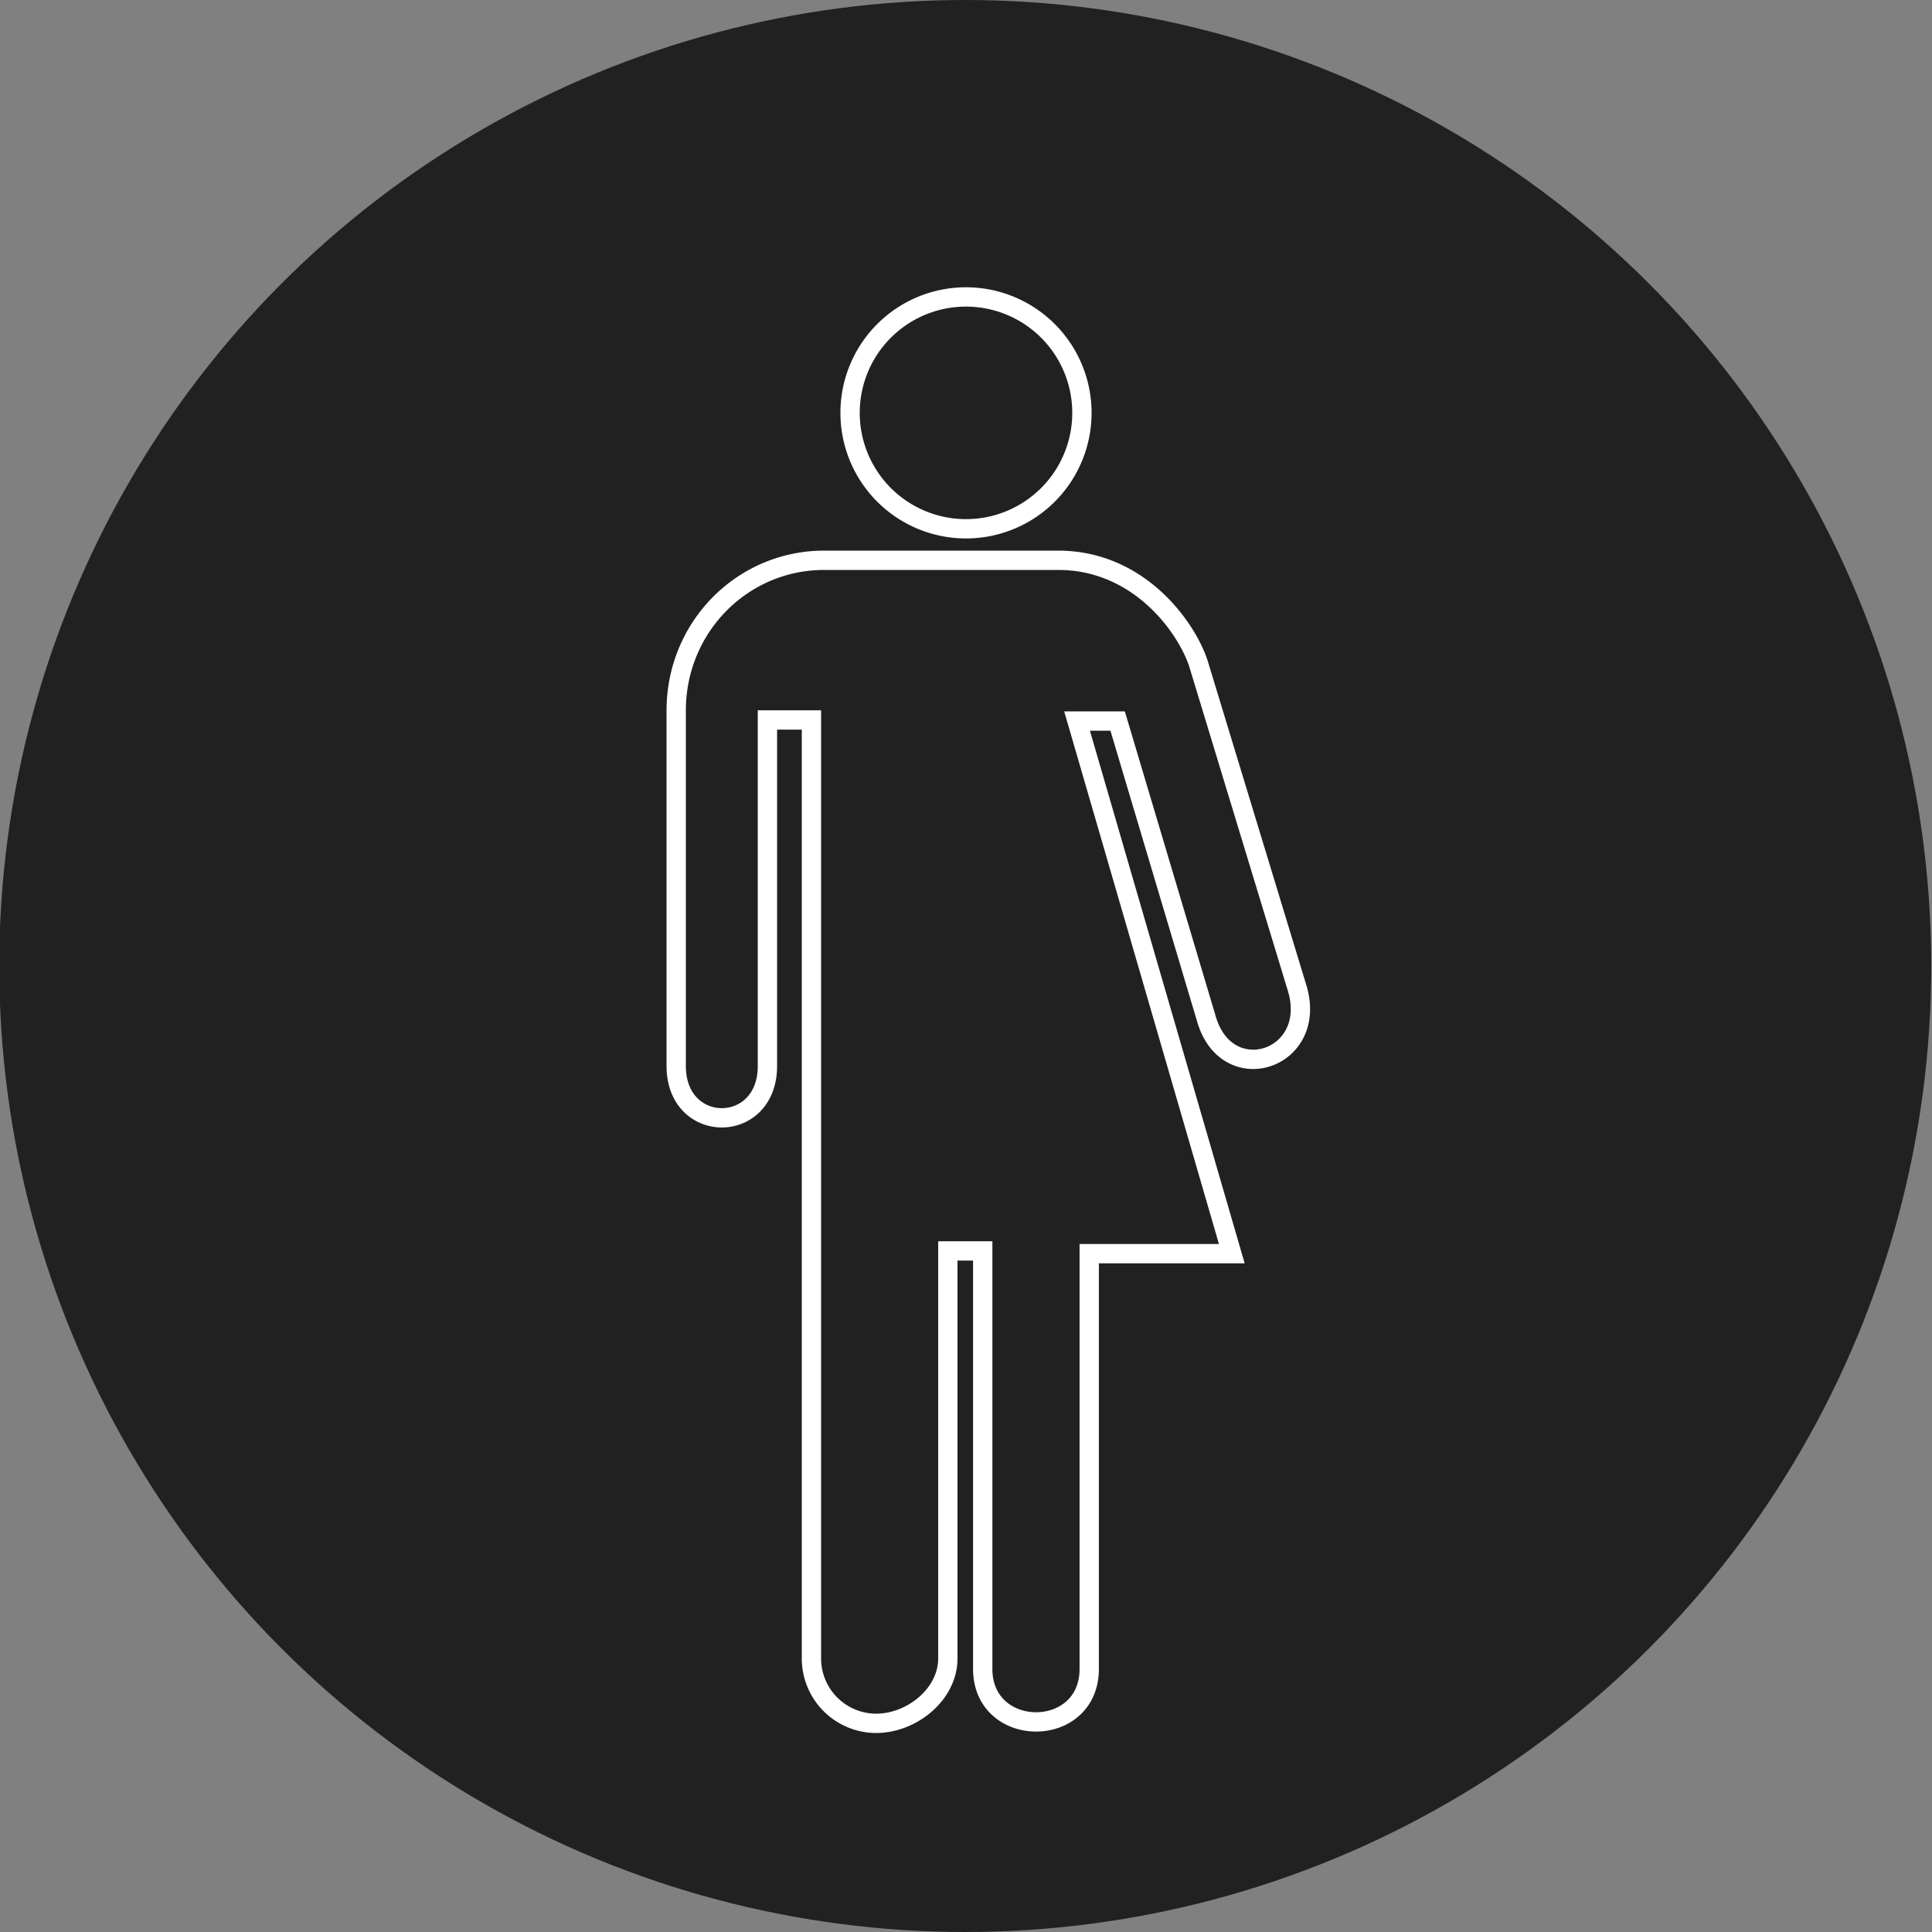
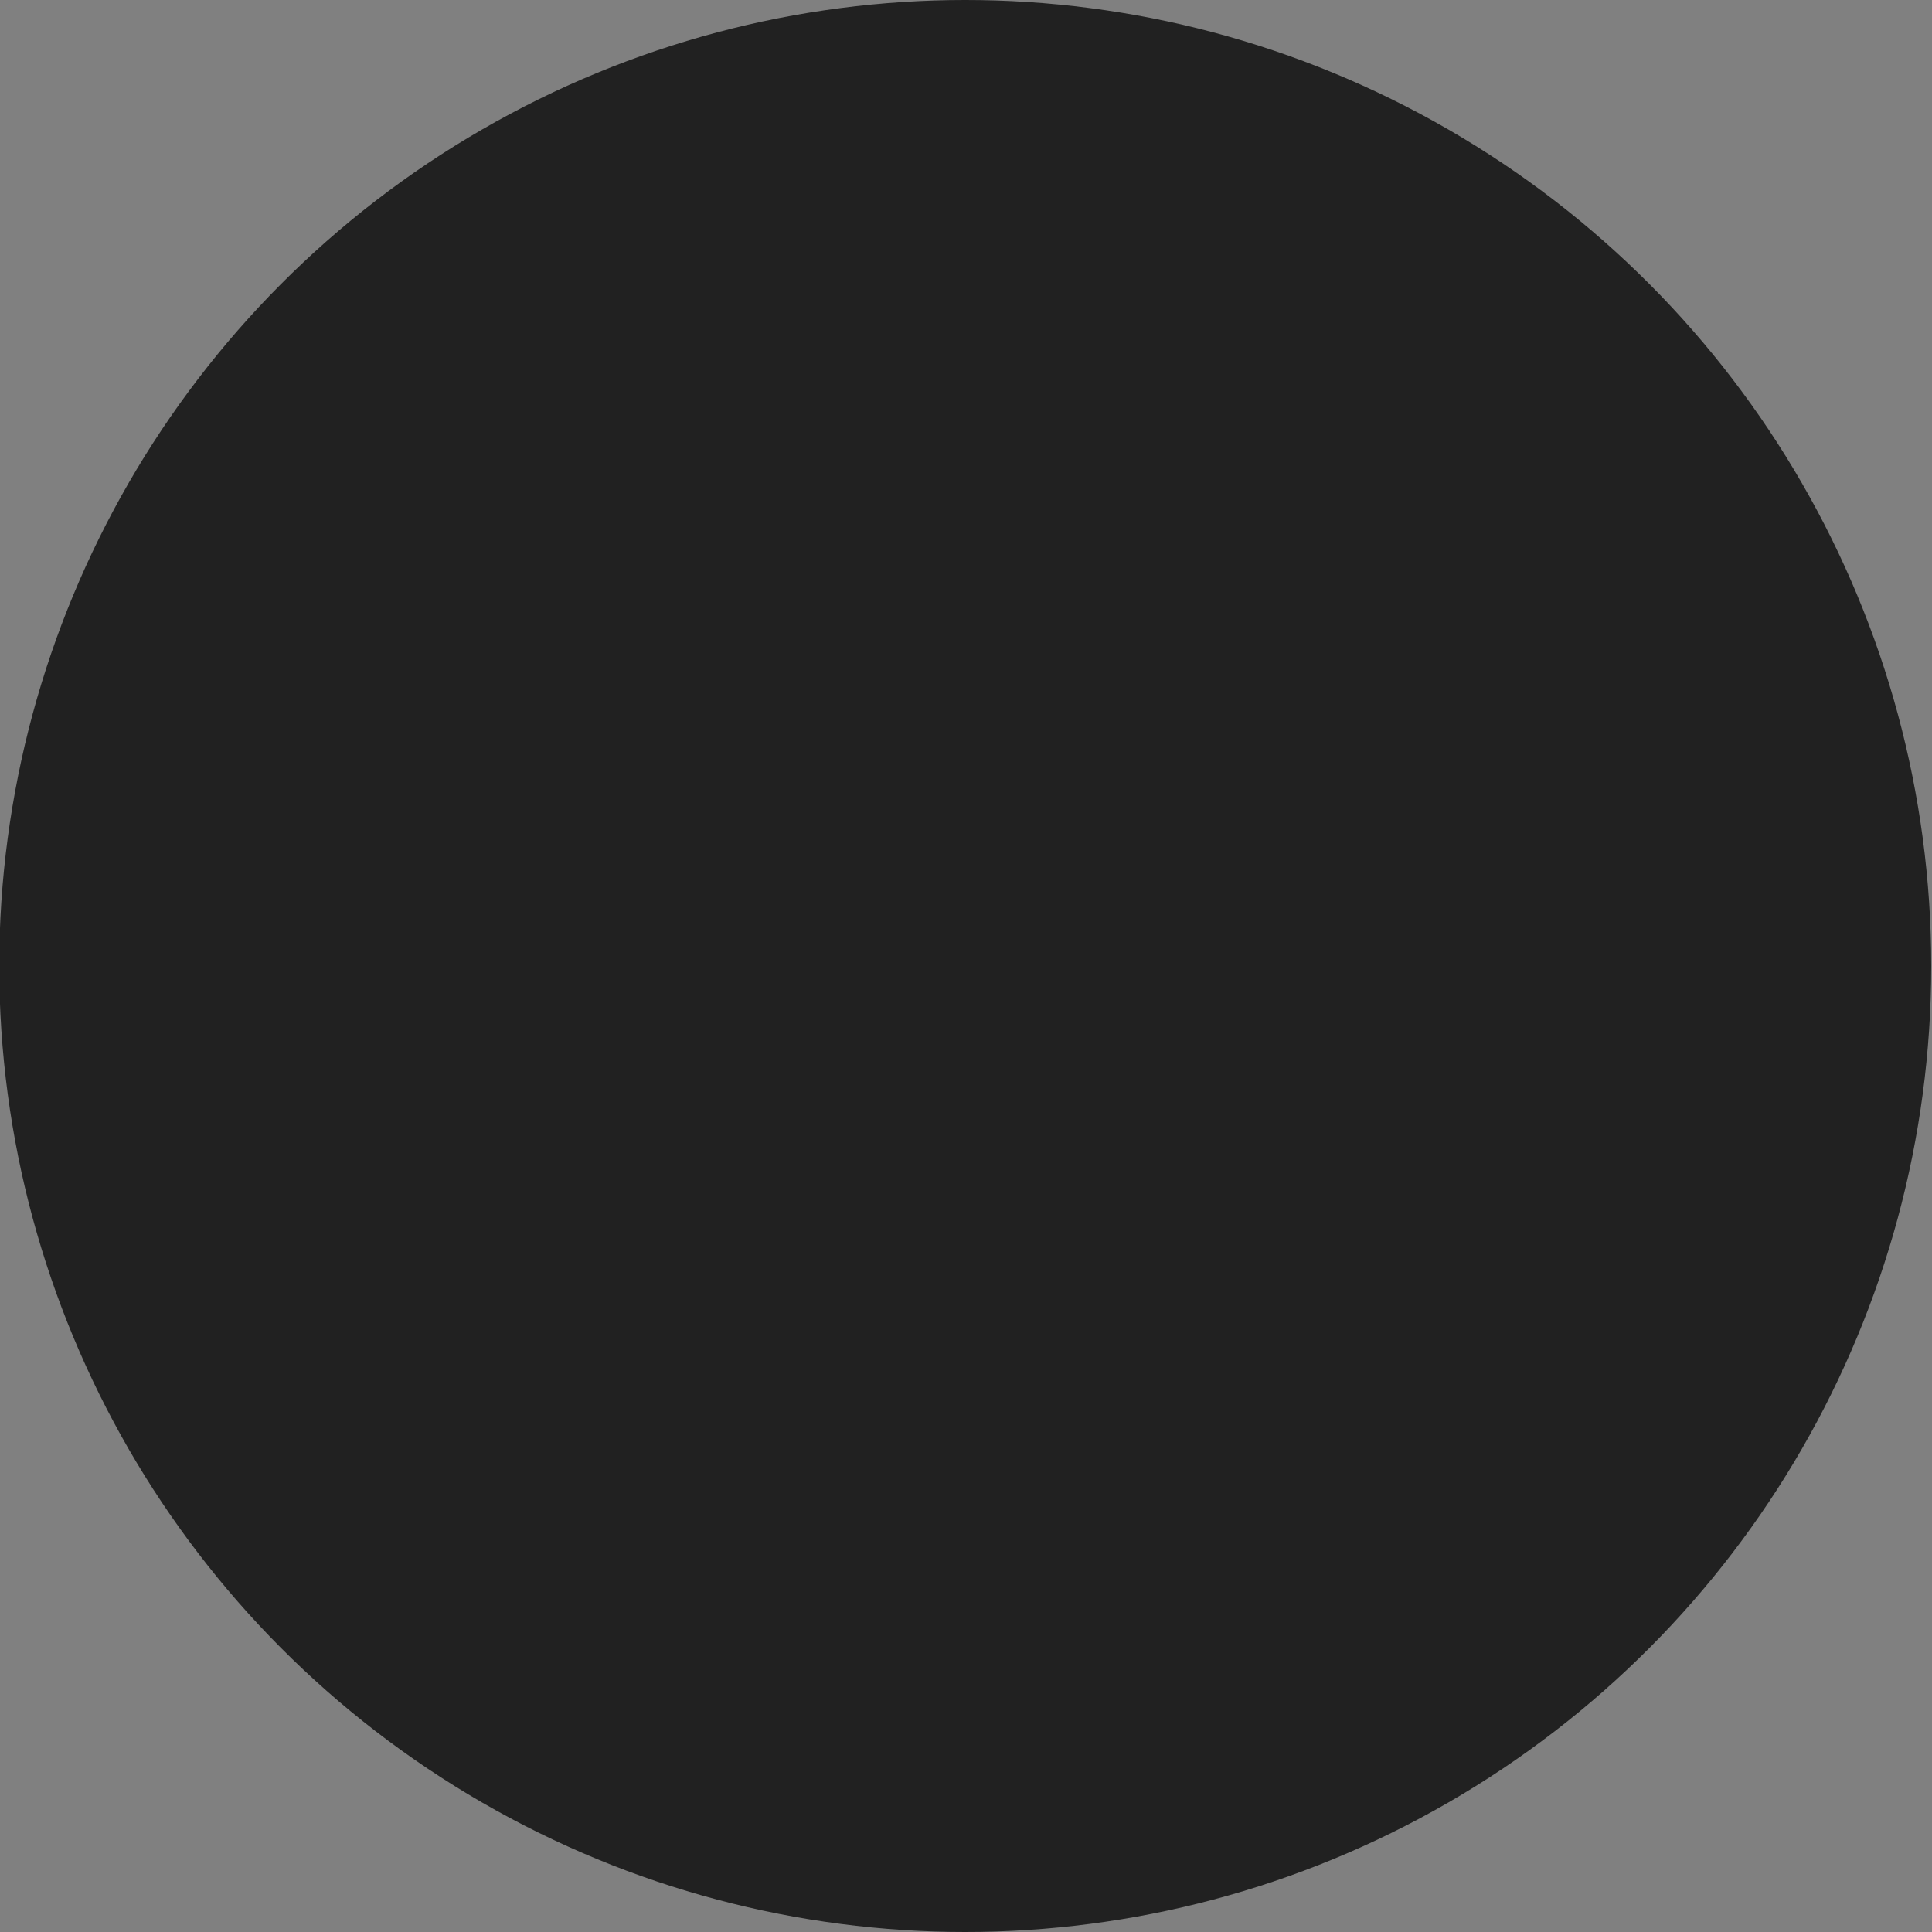
<svg xmlns="http://www.w3.org/2000/svg" id="Layer_1" data-name="Layer 1" viewBox="0 0 500 500">
  <rect x="0" y="0" width="500" height="500" fill="#808080" stroke="none" />
  <title>logo</title>
  <circle cx="249.8" cy="250" r="250" style="fill:#212121" />
-   <path d="M250,136.85a30,30,0,1,0-30-30A30,30,0,0,0,250,136.85Z" style="fill:none;stroke:#fff;stroke-width:5px" />
-   <path d="M248.76,323.74h5.57V431.91c0,18.24,27.56,18.34,27.56,0V324.45h36.9L278.74,186.6h10.5l23.1,77.49c5.5,17.7,28.6,10.18,23.47-8l-25.67-84.4C307,162.22,294.75,145,273.84,145H248.68l.42,0-35.79,0C192.1,145,175,162.3,175,183.88v92c0,17.88,23.61,17.88,23.61,0V186.33H210l0,242.86A16.79,16.79,0,0,0,226.71,446c9.28,0,18.59-7.52,18.59-16.79V323.74Z" style="fill:none;stroke:#fff;stroke-width:5px" />
</svg>